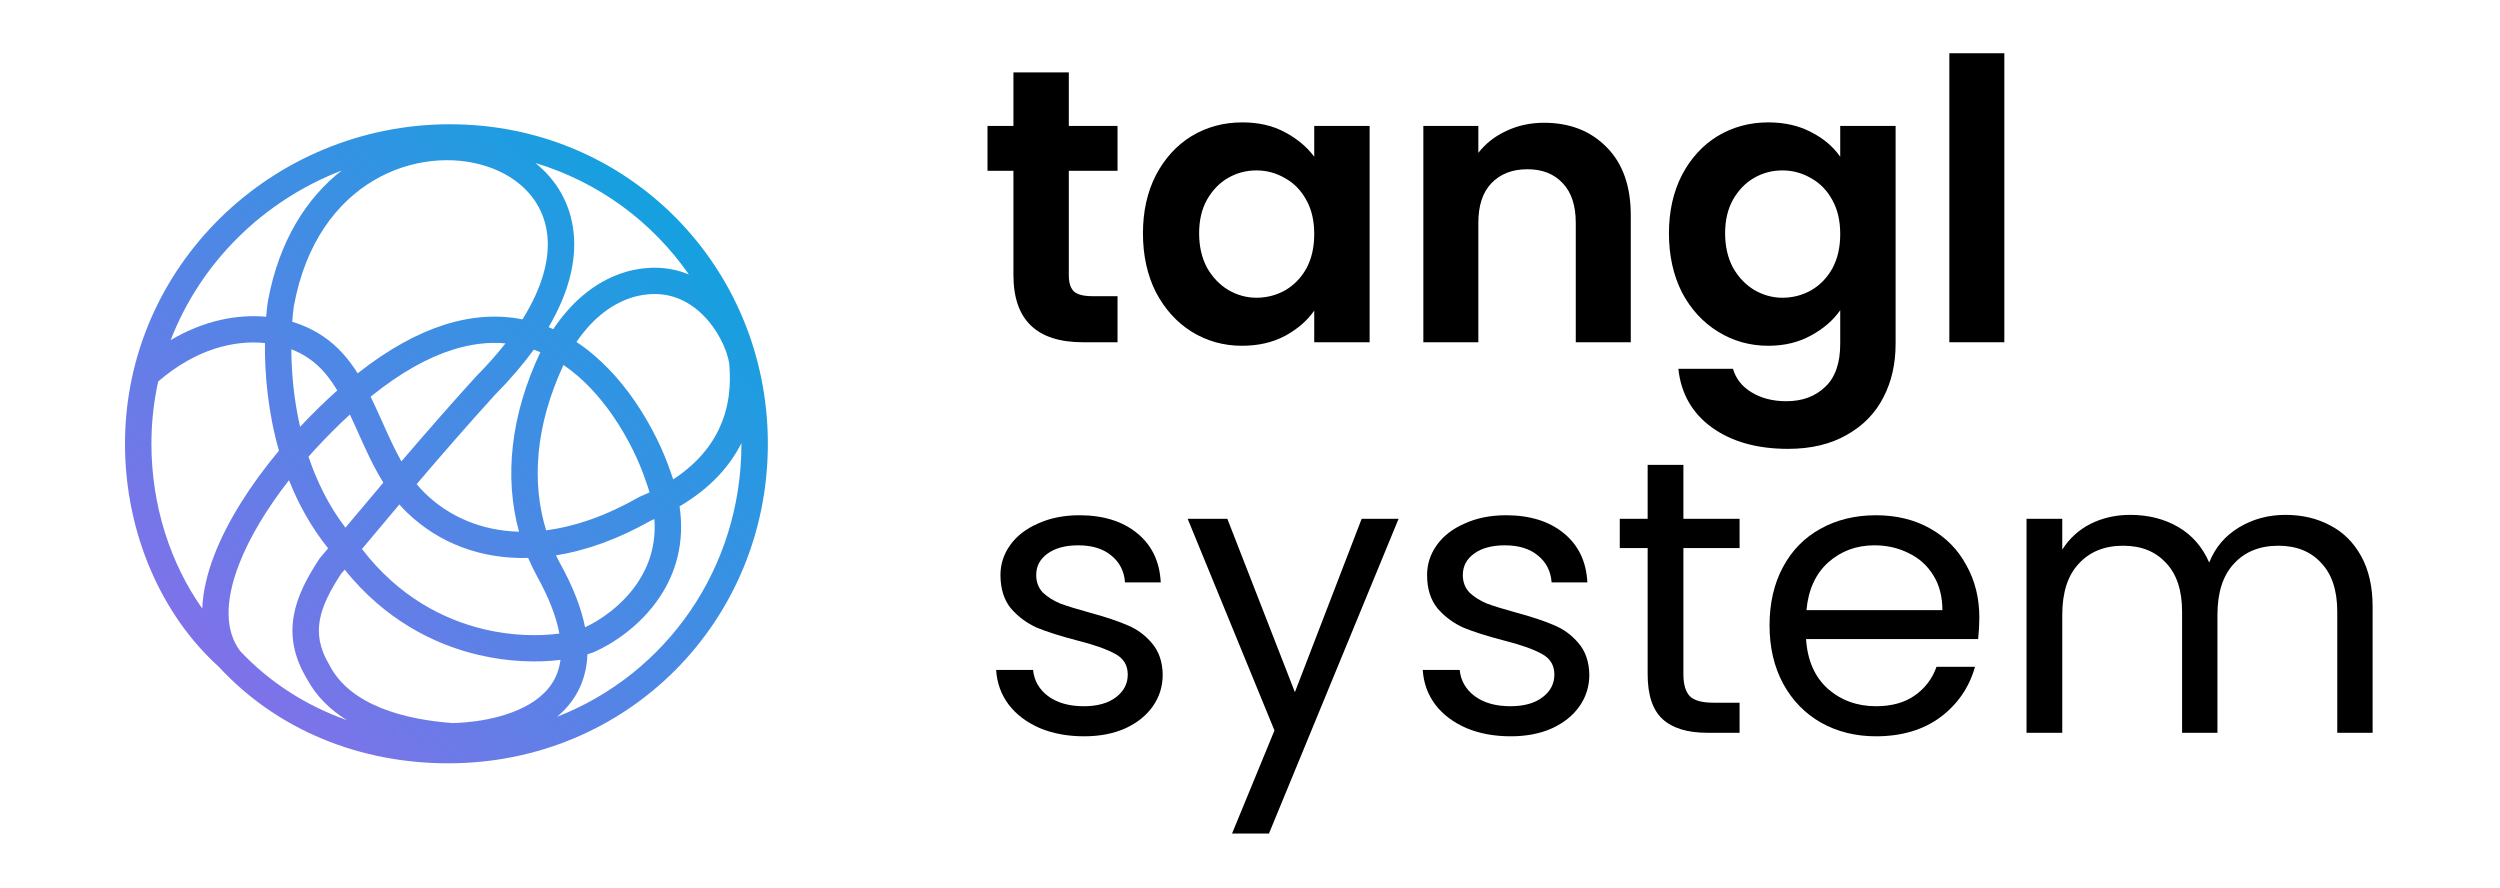
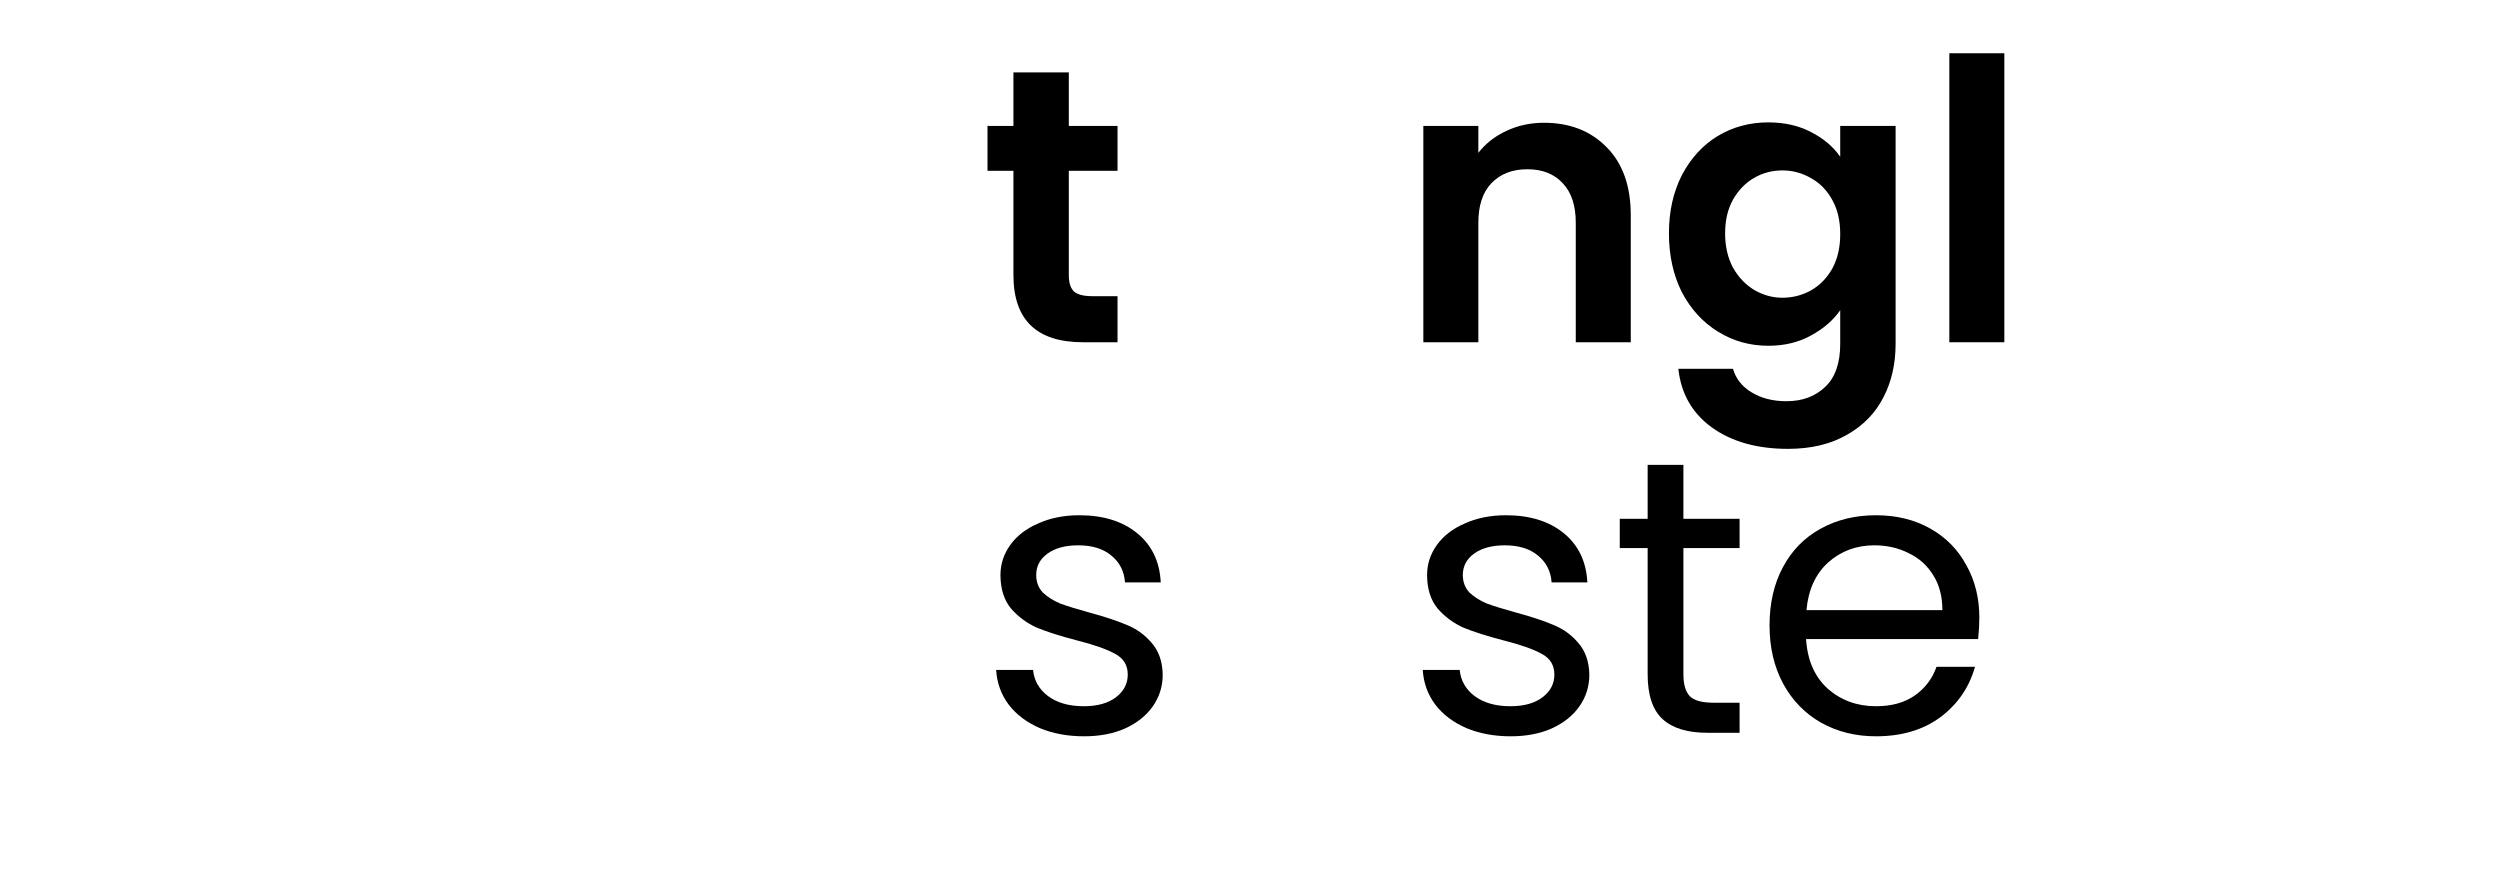
<svg xmlns="http://www.w3.org/2000/svg" width="169" height="60" viewBox="0 0 169 60" fill="none">
-   <path fill-rule="evenodd" clip-rule="evenodd" d="M8.45 30C8.45 18.016 18.388 8.4 30.417 8.4C42.472 8.4 51.907 18.043 51.907 30C51.907 41.961 42.469 51.6 30.298 51.6C24.372 51.6 18.779 49.394 14.785 45.07C10.909 41.572 8.45 36.013 8.45 30ZM16.244 44.023C18.261 46.156 20.722 47.716 23.443 48.678C22.334 47.988 21.36 47.061 20.706 45.817C19.84 44.351 19.617 42.959 19.864 41.59C20.105 40.256 20.781 39.01 21.572 37.801L21.602 37.755L21.637 37.713C21.802 37.519 21.984 37.303 22.182 37.067C21.03 35.633 20.17 34.063 19.535 32.463C18.04 34.379 16.86 36.333 16.159 38.145C15.188 40.657 15.216 42.672 16.245 44.022L16.244 44.023ZM20.854 30.874C21.415 32.539 22.22 34.186 23.351 35.67C24.096 34.781 24.962 33.747 25.913 32.625C25.238 31.541 24.716 30.374 24.23 29.288C24.165 29.142 24.1 28.997 24.036 28.854C23.907 28.569 23.78 28.292 23.653 28.022C22.898 28.713 22.118 29.49 21.313 30.362C21.158 30.532 21.005 30.703 20.854 30.874ZM22.8 26.395C21.982 27.122 21.144 27.939 20.286 28.852C19.86 26.985 19.702 25.169 19.693 23.61C20.133 23.779 20.524 23.987 20.856 24.218L20.856 24.218L20.867 24.225C21.654 24.756 22.261 25.498 22.8 26.395ZM25.054 26.816C25.27 27.255 25.471 27.696 25.666 28.128C25.721 28.251 25.776 28.373 25.83 28.494C26.258 29.447 26.667 30.359 27.134 31.19C28.68 29.383 30.39 27.422 32.135 25.5L32.148 25.485L32.162 25.471C32.935 24.691 33.602 23.937 34.17 23.213C33.087 23.113 31.902 23.231 30.605 23.64C28.956 24.159 27.106 25.158 25.054 26.816ZM35.319 21.587C33.74 21.275 31.985 21.342 30.065 21.947C28.235 22.524 26.276 23.583 24.18 25.236C23.576 24.282 22.84 23.412 21.875 22.76C21.272 22.341 20.555 21.995 19.756 21.753C19.785 21.359 19.824 20.996 19.869 20.672C21.445 12.105 28.363 9.767 32.892 11.241C35.157 11.978 36.764 13.629 37.001 15.913C37.159 17.429 36.726 19.342 35.319 21.587ZM36.083 23.636C35.361 24.631 34.486 25.655 33.448 26.703C31.593 28.747 29.782 30.83 28.165 32.726C28.355 32.958 28.557 33.178 28.773 33.384L28.775 33.386C30.377 34.923 32.527 35.874 35.087 35.944C34.081 32.289 34.501 28.098 36.528 23.809C36.382 23.747 36.234 23.689 36.083 23.636ZM37.4 22.251C37.295 22.204 37.19 22.159 37.084 22.116C38.462 19.777 38.974 17.625 38.778 15.73C38.571 13.739 37.594 12.147 36.194 11.019C40.465 12.306 44.087 14.991 46.566 18.551C45.367 18.062 43.943 17.92 42.318 18.375L42.318 18.375L42.304 18.38C40.005 19.065 38.433 20.706 37.4 22.251ZM38.094 24.671C36.194 28.746 35.915 32.596 36.919 35.849C38.839 35.602 40.945 34.889 43.188 33.609L43.237 33.581L43.289 33.56C43.504 33.471 43.711 33.38 43.911 33.287C43.832 33.012 43.739 32.731 43.63 32.442L43.624 32.427L43.619 32.411C43.255 31.328 42.524 29.688 41.416 28.086C40.527 26.801 39.418 25.575 38.094 24.671ZM44.238 35.088C44.169 35.118 44.099 35.147 44.028 35.177C41.789 36.448 39.621 37.219 37.584 37.543C37.674 37.73 37.768 37.914 37.868 38.096C38.757 39.702 39.302 41.131 39.551 42.404C40.523 41.955 42.086 40.94 43.138 39.338C43.86 38.239 44.362 36.838 44.238 35.088ZM37.814 42.828C37.62 41.772 37.157 40.494 36.302 38.95L36.299 38.945C36.081 38.546 35.883 38.136 35.705 37.718C32.474 37.8 29.657 36.7 27.535 34.664C27.347 34.483 27.168 34.296 26.997 34.101C26.054 35.216 25.201 36.236 24.474 37.106C24.472 37.107 24.471 37.109 24.469 37.111C26.933 40.325 29.975 41.887 32.737 42.541C34.686 43.002 36.478 43.007 37.814 42.828ZM23.299 38.506C25.996 41.869 29.301 43.552 32.323 44.267C34.388 44.756 36.338 44.797 37.888 44.608C37.888 44.608 37.888 44.609 37.888 44.609C37.725 45.863 37.062 46.734 36.155 47.367C35.224 48.016 34.048 48.401 32.956 48.62C31.9 48.831 30.984 48.876 30.568 48.878C29.018 48.761 27.288 48.476 25.767 47.863C24.236 47.246 22.983 46.327 22.28 44.978L22.268 44.956L22.256 44.935C21.584 43.805 21.453 42.836 21.622 41.904C21.796 40.943 22.299 39.953 23.04 38.814C23.122 38.717 23.209 38.614 23.299 38.506ZM39.708 44.235C39.865 44.187 40.012 44.136 40.148 44.083L40.167 44.075L40.185 44.067C41.365 43.546 43.308 42.326 44.633 40.309C45.67 38.732 46.303 36.7 45.939 34.229C48.07 32.978 49.361 31.465 50.121 29.958C50.121 29.972 50.121 29.986 50.121 30C50.121 38.421 45.047 45.567 37.658 48.455C38.669 47.609 39.452 46.433 39.659 44.836C39.684 44.641 39.701 44.44 39.708 44.235ZM49.293 24.543C49.353 25.313 49.467 26.858 48.799 28.552C48.303 29.808 47.352 31.201 45.508 32.406C45.447 32.217 45.38 32.027 45.308 31.834C44.896 30.61 44.095 28.826 42.887 27.08C41.89 25.639 40.59 24.189 38.967 23.115C39.861 21.815 41.109 20.592 42.81 20.082C44.783 19.531 46.283 20.147 47.37 21.152C48.486 22.184 49.135 23.608 49.293 24.543ZM23.092 11.53C17.796 13.567 13.564 17.744 11.538 22.991C13.791 21.654 16.041 21.236 17.992 21.413C18.023 21.049 18.06 20.713 18.102 20.41L18.105 20.392L18.108 20.373C18.86 16.265 20.745 13.366 23.092 11.53ZM17.91 23.191C17.888 25.27 18.109 27.849 18.857 30.466C16.944 32.759 15.386 35.196 14.492 37.508C14.02 38.729 13.718 39.961 13.672 41.136C11.537 38.119 10.236 34.199 10.236 30C10.236 28.554 10.394 27.144 10.694 25.787C13.266 23.576 15.853 22.98 17.91 23.191Z" fill="url(#paint0_linear_1380_4202)" />
  <path d="M72.252 11.546V18.622C72.252 19.114 72.367 19.475 72.597 19.704C72.845 19.915 73.252 20.021 73.819 20.021H75.545V23.136H73.208C70.075 23.136 68.508 21.622 68.508 18.595V11.546H66.755V8.511H68.508V4.894H72.252V8.511H75.545V11.546H72.252Z" fill="black" />
-   <path d="M77.263 15.771C77.263 14.292 77.555 12.981 78.14 11.837C78.742 10.693 79.547 9.813 80.556 9.197C81.583 8.581 82.725 8.273 83.982 8.273C85.08 8.273 86.036 8.493 86.85 8.933C87.683 9.373 88.347 9.927 88.842 10.596V8.511H92.587V23.136H88.842V20.998C88.364 21.684 87.7 22.256 86.85 22.714C86.018 23.154 85.053 23.374 83.956 23.374C82.716 23.374 81.583 23.057 80.556 22.423C79.547 21.79 78.742 20.901 78.14 19.757C77.555 18.595 77.263 17.267 77.263 15.771ZM88.842 15.823C88.842 14.926 88.665 14.16 88.311 13.527C87.957 12.875 87.479 12.383 86.877 12.048C86.275 11.696 85.629 11.52 84.938 11.52C84.248 11.52 83.611 11.687 83.026 12.022C82.442 12.356 81.964 12.849 81.592 13.5C81.238 14.134 81.061 14.89 81.061 15.771C81.061 16.651 81.238 17.425 81.592 18.094C81.964 18.745 82.442 19.247 83.026 19.599C83.628 19.951 84.266 20.127 84.938 20.127C85.629 20.127 86.275 19.959 86.877 19.625C87.479 19.273 87.957 18.78 88.311 18.146C88.665 17.495 88.842 16.721 88.842 15.823Z" fill="black" />
  <path d="M104.371 8.299C106.124 8.299 107.54 8.854 108.62 9.963C109.7 11.054 110.24 12.585 110.24 14.556V23.136H106.522V15.058C106.522 13.896 106.23 13.007 105.646 12.391C105.062 11.758 104.265 11.441 103.256 11.441C102.229 11.441 101.415 11.758 100.813 12.391C100.228 13.007 99.936 13.896 99.936 15.058V23.136H96.218V8.511H99.936V10.332C100.432 9.698 101.06 9.206 101.822 8.854C102.601 8.484 103.451 8.299 104.371 8.299Z" fill="black" />
  <path d="M119.539 8.273C120.637 8.273 121.601 8.493 122.434 8.933C123.266 9.355 123.921 9.91 124.399 10.596V8.511H128.143V23.242C128.143 24.597 127.869 25.802 127.32 26.858C126.771 27.932 125.948 28.777 124.85 29.393C123.753 30.026 122.425 30.343 120.867 30.343C118.778 30.343 117.06 29.859 115.715 28.891C114.387 27.923 113.634 26.603 113.457 24.931H117.149C117.343 25.6 117.76 26.128 118.397 26.515C119.052 26.92 119.84 27.122 120.76 27.122C121.84 27.122 122.717 26.797 123.39 26.146C124.062 25.512 124.399 24.544 124.399 23.242V20.971C123.921 21.658 123.257 22.23 122.407 22.687C121.575 23.145 120.619 23.374 119.539 23.374C118.3 23.374 117.166 23.057 116.14 22.423C115.113 21.79 114.298 20.901 113.696 19.757C113.112 18.595 112.82 17.267 112.82 15.771C112.82 14.292 113.112 12.981 113.696 11.837C114.298 10.693 115.104 9.813 116.113 9.197C117.14 8.581 118.282 8.273 119.539 8.273ZM124.399 15.823C124.399 14.926 124.222 14.16 123.868 13.527C123.514 12.875 123.036 12.383 122.434 12.048C121.832 11.696 121.185 11.52 120.495 11.52C119.804 11.52 119.167 11.687 118.583 12.022C117.999 12.356 117.521 12.849 117.149 13.5C116.795 14.134 116.618 14.89 116.618 15.771C116.618 16.651 116.795 17.425 117.149 18.094C117.521 18.745 117.999 19.247 118.583 19.599C119.185 19.951 119.822 20.127 120.495 20.127C121.185 20.127 121.832 19.959 122.434 19.625C123.036 19.273 123.514 18.78 123.868 18.146C124.222 17.495 124.399 16.721 124.399 15.823Z" fill="black" />
  <path d="M135.493 3.6V23.136H131.775V3.6H135.493Z" fill="black" />
  <path d="M73.288 49.774C72.172 49.774 71.172 49.589 70.287 49.219C69.402 48.832 68.702 48.304 68.189 47.635C67.675 46.949 67.392 46.166 67.339 45.286H69.835C69.906 46.007 70.243 46.597 70.845 47.054C71.464 47.512 72.27 47.741 73.261 47.741C74.182 47.741 74.908 47.538 75.439 47.134C75.97 46.729 76.236 46.218 76.236 45.602C76.236 44.969 75.953 44.502 75.386 44.203C74.819 43.886 73.943 43.578 72.757 43.279C71.677 42.998 70.792 42.716 70.101 42.434C69.428 42.135 68.844 41.704 68.348 41.141C67.87 40.56 67.631 39.803 67.631 38.87C67.631 38.131 67.853 37.454 68.295 36.838C68.738 36.222 69.366 35.738 70.181 35.386C70.995 35.016 71.925 34.831 72.969 34.831C74.58 34.831 75.882 35.236 76.873 36.046C77.865 36.855 78.396 37.964 78.467 39.372H76.05C75.997 38.615 75.687 38.008 75.12 37.55C74.572 37.093 73.828 36.864 72.89 36.864C72.022 36.864 71.332 37.049 70.818 37.419C70.305 37.788 70.048 38.272 70.048 38.87C70.048 39.346 70.198 39.742 70.499 40.059C70.818 40.358 71.208 40.604 71.668 40.798C72.146 40.974 72.801 41.176 73.633 41.405C74.678 41.687 75.528 41.968 76.183 42.25C76.838 42.514 77.395 42.919 77.856 43.464C78.334 44.01 78.582 44.722 78.599 45.602C78.599 46.395 78.378 47.107 77.935 47.741C77.493 48.374 76.864 48.876 76.05 49.246C75.253 49.598 74.332 49.774 73.288 49.774Z" fill="black" />
-   <path d="M94.546 35.069L85.782 56.347H83.286L86.154 49.378L80.285 35.069H82.967L87.535 46.791L92.049 35.069H94.546Z" fill="black" />
  <path d="M102.127 49.774C101.012 49.774 100.012 49.589 99.126 49.219C98.241 48.832 97.542 48.304 97.028 47.635C96.515 46.949 96.232 46.166 96.178 45.286H98.675C98.746 46.007 99.082 46.597 99.684 47.054C100.304 47.512 101.109 47.741 102.101 47.741C103.021 47.741 103.747 47.538 104.278 47.134C104.81 46.729 105.075 46.218 105.075 45.602C105.075 44.969 104.792 44.502 104.225 44.203C103.659 43.886 102.782 43.578 101.596 43.279C100.516 42.998 99.631 42.716 98.941 42.434C98.268 42.135 97.683 41.704 97.188 41.141C96.71 40.56 96.471 39.803 96.471 38.87C96.471 38.131 96.692 37.454 97.135 36.838C97.577 36.222 98.206 35.738 99.02 35.386C99.835 35.016 100.764 34.831 101.809 34.831C103.42 34.831 104.721 35.236 105.713 36.046C106.704 36.855 107.235 37.964 107.306 39.372H104.889C104.836 38.615 104.526 38.008 103.96 37.55C103.411 37.093 102.667 36.864 101.729 36.864C100.861 36.864 100.171 37.049 99.657 37.419C99.144 37.788 98.887 38.272 98.887 38.87C98.887 39.346 99.038 39.742 99.339 40.059C99.657 40.358 100.047 40.604 100.507 40.798C100.985 40.974 101.64 41.176 102.473 41.405C103.517 41.687 104.367 41.968 105.022 42.25C105.677 42.514 106.235 42.919 106.695 43.464C107.173 44.01 107.421 44.722 107.439 45.602C107.439 46.395 107.217 47.107 106.775 47.741C106.332 48.374 105.704 48.876 104.889 49.246C104.093 49.598 103.172 49.774 102.127 49.774Z" fill="black" />
  <path d="M113.798 37.049V45.576C113.798 46.28 113.949 46.782 114.25 47.081C114.551 47.362 115.073 47.503 115.817 47.503H117.596V49.536H115.418C114.073 49.536 113.063 49.228 112.391 48.612C111.718 47.996 111.381 46.984 111.381 45.576V37.049H109.496V35.069H111.381V31.426H113.798V35.069H117.596V37.049H113.798Z" fill="black" />
  <path d="M133.803 41.748C133.803 42.206 133.776 42.69 133.723 43.2H122.091C122.179 44.626 122.666 45.743 123.551 46.553C124.454 47.345 125.543 47.741 126.818 47.741C127.863 47.741 128.73 47.503 129.421 47.028C130.129 46.535 130.625 45.884 130.908 45.075H133.51C133.121 46.465 132.342 47.6 131.173 48.48C130.005 49.343 128.553 49.774 126.818 49.774C125.437 49.774 124.198 49.466 123.1 48.85C122.02 48.234 121.17 47.362 120.551 46.236C119.931 45.092 119.621 43.772 119.621 42.276C119.621 40.78 119.922 39.469 120.524 38.343C121.126 37.216 121.967 36.354 123.047 35.755C124.145 35.139 125.402 34.831 126.818 34.831C128.199 34.831 129.421 35.13 130.483 35.729C131.545 36.327 132.36 37.154 132.926 38.211C133.51 39.249 133.803 40.428 133.803 41.748ZM131.306 41.246C131.306 40.331 131.103 39.548 130.695 38.897C130.288 38.228 129.73 37.727 129.022 37.392C128.332 37.04 127.562 36.864 126.712 36.864C125.49 36.864 124.446 37.251 123.578 38.026C122.728 38.8 122.241 39.874 122.117 41.246H131.306Z" fill="black" />
-   <path d="M154.494 34.805C155.627 34.805 156.636 35.042 157.521 35.518C158.406 35.975 159.106 36.67 159.619 37.603C160.133 38.536 160.389 39.671 160.389 41.009V49.536H157.999V41.352C157.999 39.909 157.636 38.809 156.91 38.052C156.202 37.278 155.237 36.891 154.016 36.891C152.759 36.891 151.758 37.295 151.015 38.105C150.271 38.897 149.899 40.05 149.899 41.563V49.536H147.509V41.352C147.509 39.909 147.146 38.809 146.42 38.052C145.712 37.278 144.747 36.891 143.526 36.891C142.269 36.891 141.268 37.295 140.525 38.105C139.781 38.897 139.409 40.05 139.409 41.563V49.536H136.993V35.069H139.409V37.154C139.887 36.398 140.525 35.817 141.321 35.412C142.136 35.007 143.03 34.805 144.004 34.805C145.225 34.805 146.305 35.078 147.244 35.623C148.182 36.169 148.881 36.97 149.342 38.026C149.749 37.005 150.422 36.213 151.36 35.65C152.298 35.087 153.343 34.805 154.494 34.805Z" fill="black" />
  <defs>
    <linearGradient id="paint0_linear_1380_4202" x1="51.25" y1="9.53" x2="9.416" y2="50.88" gradientUnits="userSpaceOnUse">
      <stop stop-color="#02A9DE" />
      <stop offset="1" stop-color="#9269EB" />
    </linearGradient>
  </defs>
</svg>